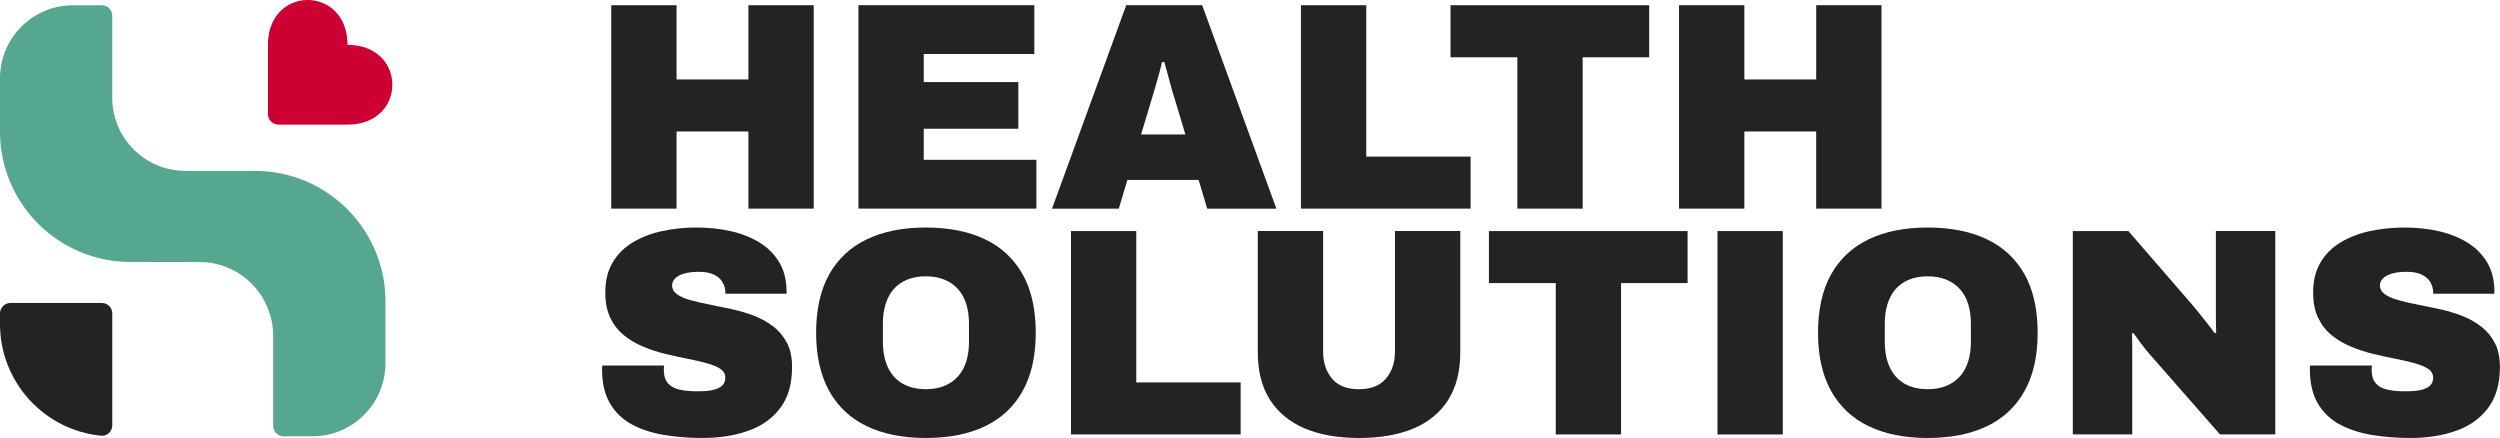
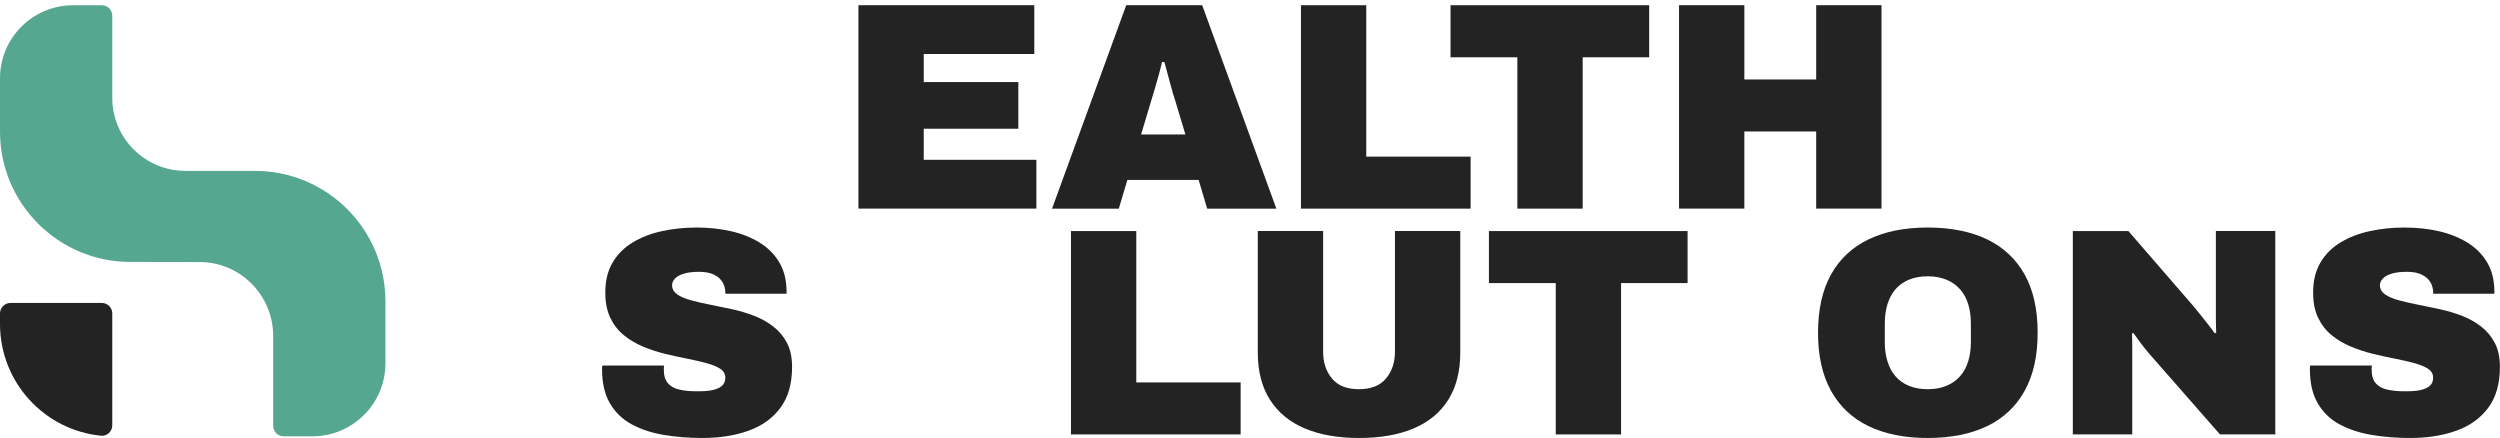
<svg xmlns="http://www.w3.org/2000/svg" id="b" width="479.19" height="83.95" viewBox="0 0 479.19 83.95">
  <g id="c">
    <g>
-       <path d="M117.16,39.99V1h12.52V15.23h13.77V1h12.52V39.99h-12.52v-14.79h-13.77v14.79h-12.52Z" style="fill:#232323;" />
      <path d="M164.54,39.99V1h33.71V10.35h-21.19v5.38h18.13v8.95h-18.13v5.95h21.59v9.35h-34.11Z" style="fill:#232323;" />
      <path d="M201.65,39.99L215.87,1h14.56l14.22,38.99h-13.26l-1.64-5.5h-13.66l-1.64,5.5h-12.81Zm17.06-14.22h8.5l-1.87-6.23c-.15-.45-.32-1-.51-1.64-.19-.64-.38-1.32-.57-2.04-.19-.72-.38-1.43-.57-2.12-.19-.7-.36-1.31-.51-1.84h-.45c-.15,.68-.35,1.45-.59,2.32-.25,.87-.5,1.77-.76,2.69-.26,.93-.53,1.8-.79,2.63l-1.87,6.23Z" style="fill:#232323;" />
      <path d="M249.36,39.99V1h12.52V30.02h20v9.97h-32.53Z" style="fill:#232323;" />
      <path d="M290.84,39.99V10.98h-12.81V1h38.08V10.98h-12.75v29.01h-12.52Z" style="fill:#232323;" />
-       <path d="M321.83,39.99V1h12.52V15.23h13.77V1h12.52V39.99h-12.52v-14.79h-13.77v14.79h-12.52Z" style="fill:#232323;" />
+       <path d="M321.83,39.99V1h12.52V15.23h13.77V1h12.52V39.99h-12.52v-14.79h-13.77v14.79Z" style="fill:#232323;" />
      <path d="M134.67,83.95c-2.68,0-5.18-.2-7.51-.6s-4.36-1.08-6.12-2.04c-1.76-.96-3.14-2.3-4.14-4.02-1-1.72-1.5-3.88-1.5-6.49v-.31c0-.13,.02-.27,.06-.42h11.84c-.04,.15-.06,.29-.06,.42v.37c0,1.13,.26,2,.79,2.61,.53,.6,1.27,1.01,2.24,1.22,.96,.21,2.05,.31,3.26,.31,.45,0,.93,0,1.45-.03,.51-.02,1-.08,1.47-.17,.47-.09,.91-.24,1.3-.43,.4-.19,.71-.44,.93-.76,.23-.32,.34-.73,.34-1.22,0-.72-.32-1.28-.96-1.7-.64-.42-1.51-.77-2.61-1.08-1.1-.3-2.32-.58-3.68-.85-1.36-.26-2.78-.58-4.25-.93-1.47-.36-2.89-.82-4.25-1.39-1.36-.57-2.59-1.29-3.68-2.18-1.1-.89-1.96-2-2.61-3.34-.64-1.34-.96-2.96-.96-4.85,0-2.27,.47-4.19,1.42-5.78,.94-1.59,2.24-2.87,3.88-3.85,1.64-.98,3.51-1.7,5.61-2.15,2.1-.45,4.3-.68,6.6-.68s4.54,.24,6.6,.71c2.06,.47,3.88,1.2,5.47,2.18,1.59,.98,2.83,2.23,3.74,3.74,.91,1.51,1.38,3.31,1.42,5.38v.68h-11.73v-.23c0-.68-.17-1.32-.51-1.93-.34-.6-.88-1.1-1.62-1.47-.74-.38-1.71-.57-2.92-.57-1.13,0-2.09,.11-2.86,.34-.77,.23-1.35,.54-1.73,.94-.38,.4-.57,.82-.57,1.27,0,.72,.32,1.3,.96,1.76,.64,.45,1.51,.83,2.61,1.13,1.1,.3,2.32,.59,3.68,.85,1.36,.27,2.78,.56,4.25,.88,1.47,.32,2.89,.75,4.25,1.27,1.36,.53,2.59,1.22,3.68,2.07s1.96,1.9,2.61,3.15,.96,2.78,.96,4.59c0,3.21-.75,5.82-2.24,7.82-1.49,2-3.53,3.47-6.12,4.39-2.59,.93-5.52,1.39-8.81,1.39Z" style="fill:#232323;" />
-       <path d="M177.45,83.95c-4.42,0-8.2-.76-11.33-2.27-3.14-1.51-5.53-3.77-7.2-6.77-1.66-3-2.49-6.71-2.49-11.13s.83-8.18,2.49-11.16c1.66-2.98,4.06-5.23,7.2-6.74,3.14-1.51,6.91-2.27,11.33-2.27s8.25,.76,11.39,2.27c3.13,1.51,5.53,3.76,7.2,6.74,1.66,2.98,2.49,6.71,2.49,11.16s-.83,8.13-2.49,11.13c-1.66,3-4.06,5.26-7.2,6.77-3.14,1.51-6.93,2.27-11.39,2.27Zm0-9.35c1.36,0,2.56-.22,3.6-.65,1.04-.43,1.91-1.05,2.61-1.84,.7-.79,1.22-1.75,1.56-2.86,.34-1.11,.51-2.33,.51-3.65v-3.63c0-1.32-.17-2.54-.51-3.66-.34-1.11-.86-2.07-1.56-2.86-.7-.79-1.57-1.41-2.61-1.84-1.04-.43-2.24-.65-3.6-.65s-2.56,.22-3.6,.65c-1.04,.44-1.9,1.05-2.58,1.84-.68,.79-1.19,1.75-1.53,2.86-.34,1.11-.51,2.33-.51,3.66v3.63c0,1.32,.17,2.54,.51,3.65,.34,1.11,.85,2.07,1.53,2.86,.68,.79,1.54,1.41,2.58,1.84,1.04,.43,2.24,.65,3.6,.65Z" style="fill:#232323;" />
      <path d="M205.28,83.27V44.29h12.52v29.01h20v9.97h-32.53Z" style="fill:#232323;" />
      <path d="M260.52,83.95c-4.08,0-7.56-.61-10.45-1.84-2.89-1.23-5.11-3.06-6.66-5.5-1.55-2.44-2.32-5.45-2.32-9.04v-23.29h12.52v23.12c0,2.08,.57,3.8,1.7,5.16,1.13,1.36,2.85,2.04,5.16,2.04s4.03-.68,5.18-2.04,1.73-3.08,1.73-5.16v-23.12h12.52v23.29c0,3.59-.77,6.6-2.29,9.04-1.53,2.44-3.74,4.27-6.63,5.5-2.89,1.23-6.38,1.84-10.46,1.84Z" style="fill:#232323;" />
      <path d="M298.2,83.27v-29.01h-12.81v-9.97h38.08v9.97h-12.75v29.01h-12.52Z" style="fill:#232323;" />
-       <path d="M329.2,83.27V44.29h12.52v38.99h-12.52Z" style="fill:#232323;" />
      <path d="M369.49,83.95c-4.42,0-8.2-.76-11.33-2.27-3.14-1.51-5.53-3.77-7.2-6.77-1.66-3-2.49-6.71-2.49-11.13s.83-8.18,2.49-11.16c1.66-2.98,4.06-5.23,7.2-6.74,3.14-1.51,6.91-2.27,11.33-2.27s8.25,.76,11.39,2.27c3.13,1.51,5.53,3.76,7.2,6.74,1.66,2.98,2.49,6.71,2.49,11.16s-.83,8.13-2.49,11.13c-1.66,3-4.06,5.26-7.2,6.77-3.14,1.51-6.93,2.27-11.39,2.27Zm0-9.35c1.36,0,2.56-.22,3.6-.65,1.04-.43,1.91-1.05,2.61-1.84,.7-.79,1.22-1.75,1.56-2.86,.34-1.11,.51-2.33,.51-3.65v-3.63c0-1.32-.17-2.54-.51-3.66-.34-1.11-.86-2.07-1.56-2.86-.7-.79-1.57-1.41-2.61-1.84-1.04-.43-2.24-.65-3.6-.65s-2.56,.22-3.6,.65c-1.04,.44-1.9,1.05-2.58,1.84-.68,.79-1.19,1.75-1.53,2.86-.34,1.11-.51,2.33-.51,3.66v3.63c0,1.32,.17,2.54,.51,3.65,.34,1.11,.85,2.07,1.53,2.86,.68,.79,1.54,1.41,2.58,1.84,1.04,.43,2.24,.65,3.6,.65Z" style="fill:#232323;" />
      <path d="M397.31,83.27V44.29h10.65l12.13,14c.34,.38,.79,.93,1.36,1.64,.57,.72,1.14,1.44,1.73,2.18,.58,.74,1.03,1.33,1.33,1.78l.28-.11c-.04-1.06-.06-2.11-.06-3.15v-16.35h11.39v38.99h-10.6l-13.66-15.58c-.64-.76-1.19-1.45-1.64-2.07-.45-.62-.89-1.22-1.3-1.79l-.28,.11c.04,.72,.06,1.44,.06,2.15v17.17h-11.39Z" style="fill:#232323;" />
      <path d="M462.02,83.95c-2.68,0-5.18-.2-7.51-.6s-4.36-1.08-6.12-2.04c-1.76-.96-3.14-2.3-4.14-4.02-1-1.72-1.5-3.88-1.5-6.49v-.31c0-.13,.02-.27,.06-.42h11.84c-.04,.15-.06,.29-.06,.42v.37c0,1.13,.26,2,.79,2.61,.53,.6,1.27,1.01,2.24,1.22,.96,.21,2.05,.31,3.26,.31,.45,0,.93,0,1.45-.03,.51-.02,1-.08,1.47-.17,.47-.09,.91-.24,1.3-.43,.4-.19,.71-.44,.93-.76,.23-.32,.34-.73,.34-1.22,0-.72-.32-1.28-.96-1.7-.64-.42-1.51-.77-2.61-1.08-1.1-.3-2.32-.58-3.68-.85-1.36-.26-2.78-.58-4.25-.93-1.47-.36-2.89-.82-4.25-1.39-1.36-.57-2.59-1.29-3.68-2.18-1.1-.89-1.96-2-2.61-3.34-.64-1.34-.96-2.96-.96-4.85,0-2.27,.47-4.19,1.42-5.78,.94-1.59,2.24-2.87,3.88-3.85,1.64-.98,3.51-1.7,5.61-2.15,2.1-.45,4.3-.68,6.6-.68s4.54,.24,6.6,.71c2.06,.47,3.88,1.2,5.47,2.18,1.59,.98,2.83,2.23,3.74,3.74,.91,1.51,1.38,3.31,1.42,5.38v.68h-11.73v-.23c0-.68-.17-1.32-.51-1.93-.34-.6-.88-1.1-1.62-1.47-.74-.38-1.71-.57-2.92-.57-1.13,0-2.09,.11-2.86,.34-.77,.23-1.35,.54-1.73,.94-.38,.4-.57,.82-.57,1.27,0,.72,.32,1.3,.96,1.76,.64,.45,1.51,.83,2.61,1.13,1.1,.3,2.32,.59,3.68,.85,1.36,.27,2.78,.56,4.25,.88,1.47,.32,2.89,.75,4.25,1.27,1.36,.53,2.59,1.22,3.68,2.07s1.96,1.9,2.61,3.15,.96,2.78,.96,4.59c0,3.21-.75,5.82-2.24,7.82-1.49,2-3.53,3.47-6.12,4.39-2.59,.93-5.52,1.39-8.81,1.39Z" style="fill:#232323;" />
    </g>
    <g>
      <path d="M35.52,32.75c-7.73,0-14-6.27-14-14V3.01c0-1.11-.9-2-2-2h-5.52C6.27,1.01,0,7.27,0,15.01v10.2c0,13.81,11.19,25,25,25h2.29s11.01,.02,11.01,.02c7.76,0,14.06,6.38,14.06,14.15v17.25c0,1.11,.9,2,2,2h5.52c7.73,0,14-6.27,14-14v-11.87c0-13.81-11.19-25-25-25h-13.36Z" style="fill:#55a78f;" />
      <path d="M0,62.1C0,73.26,8.49,82.44,19.37,83.52c1.16,.12,2.15-.83,2.15-2v-21.45c0-1.1-.9-2-2-2H2C.9,58.07,0,58.97,0,60.07v2.03Z" style="fill:#232323;" />
-       <path d="M66.61,8.61c0-9.03-9.44-10.95-13.47-5.78-1.03,1.32-1.7,3.12-1.78,5.37v13.68c0,1.1,.9,2,2,2h13.58c1.32-.03,2.49-.27,3.49-.67,7.45-2.97,6.18-14.61-3.82-14.61Z" style="fill:#c03;" />
    </g>
  </g>
</svg>